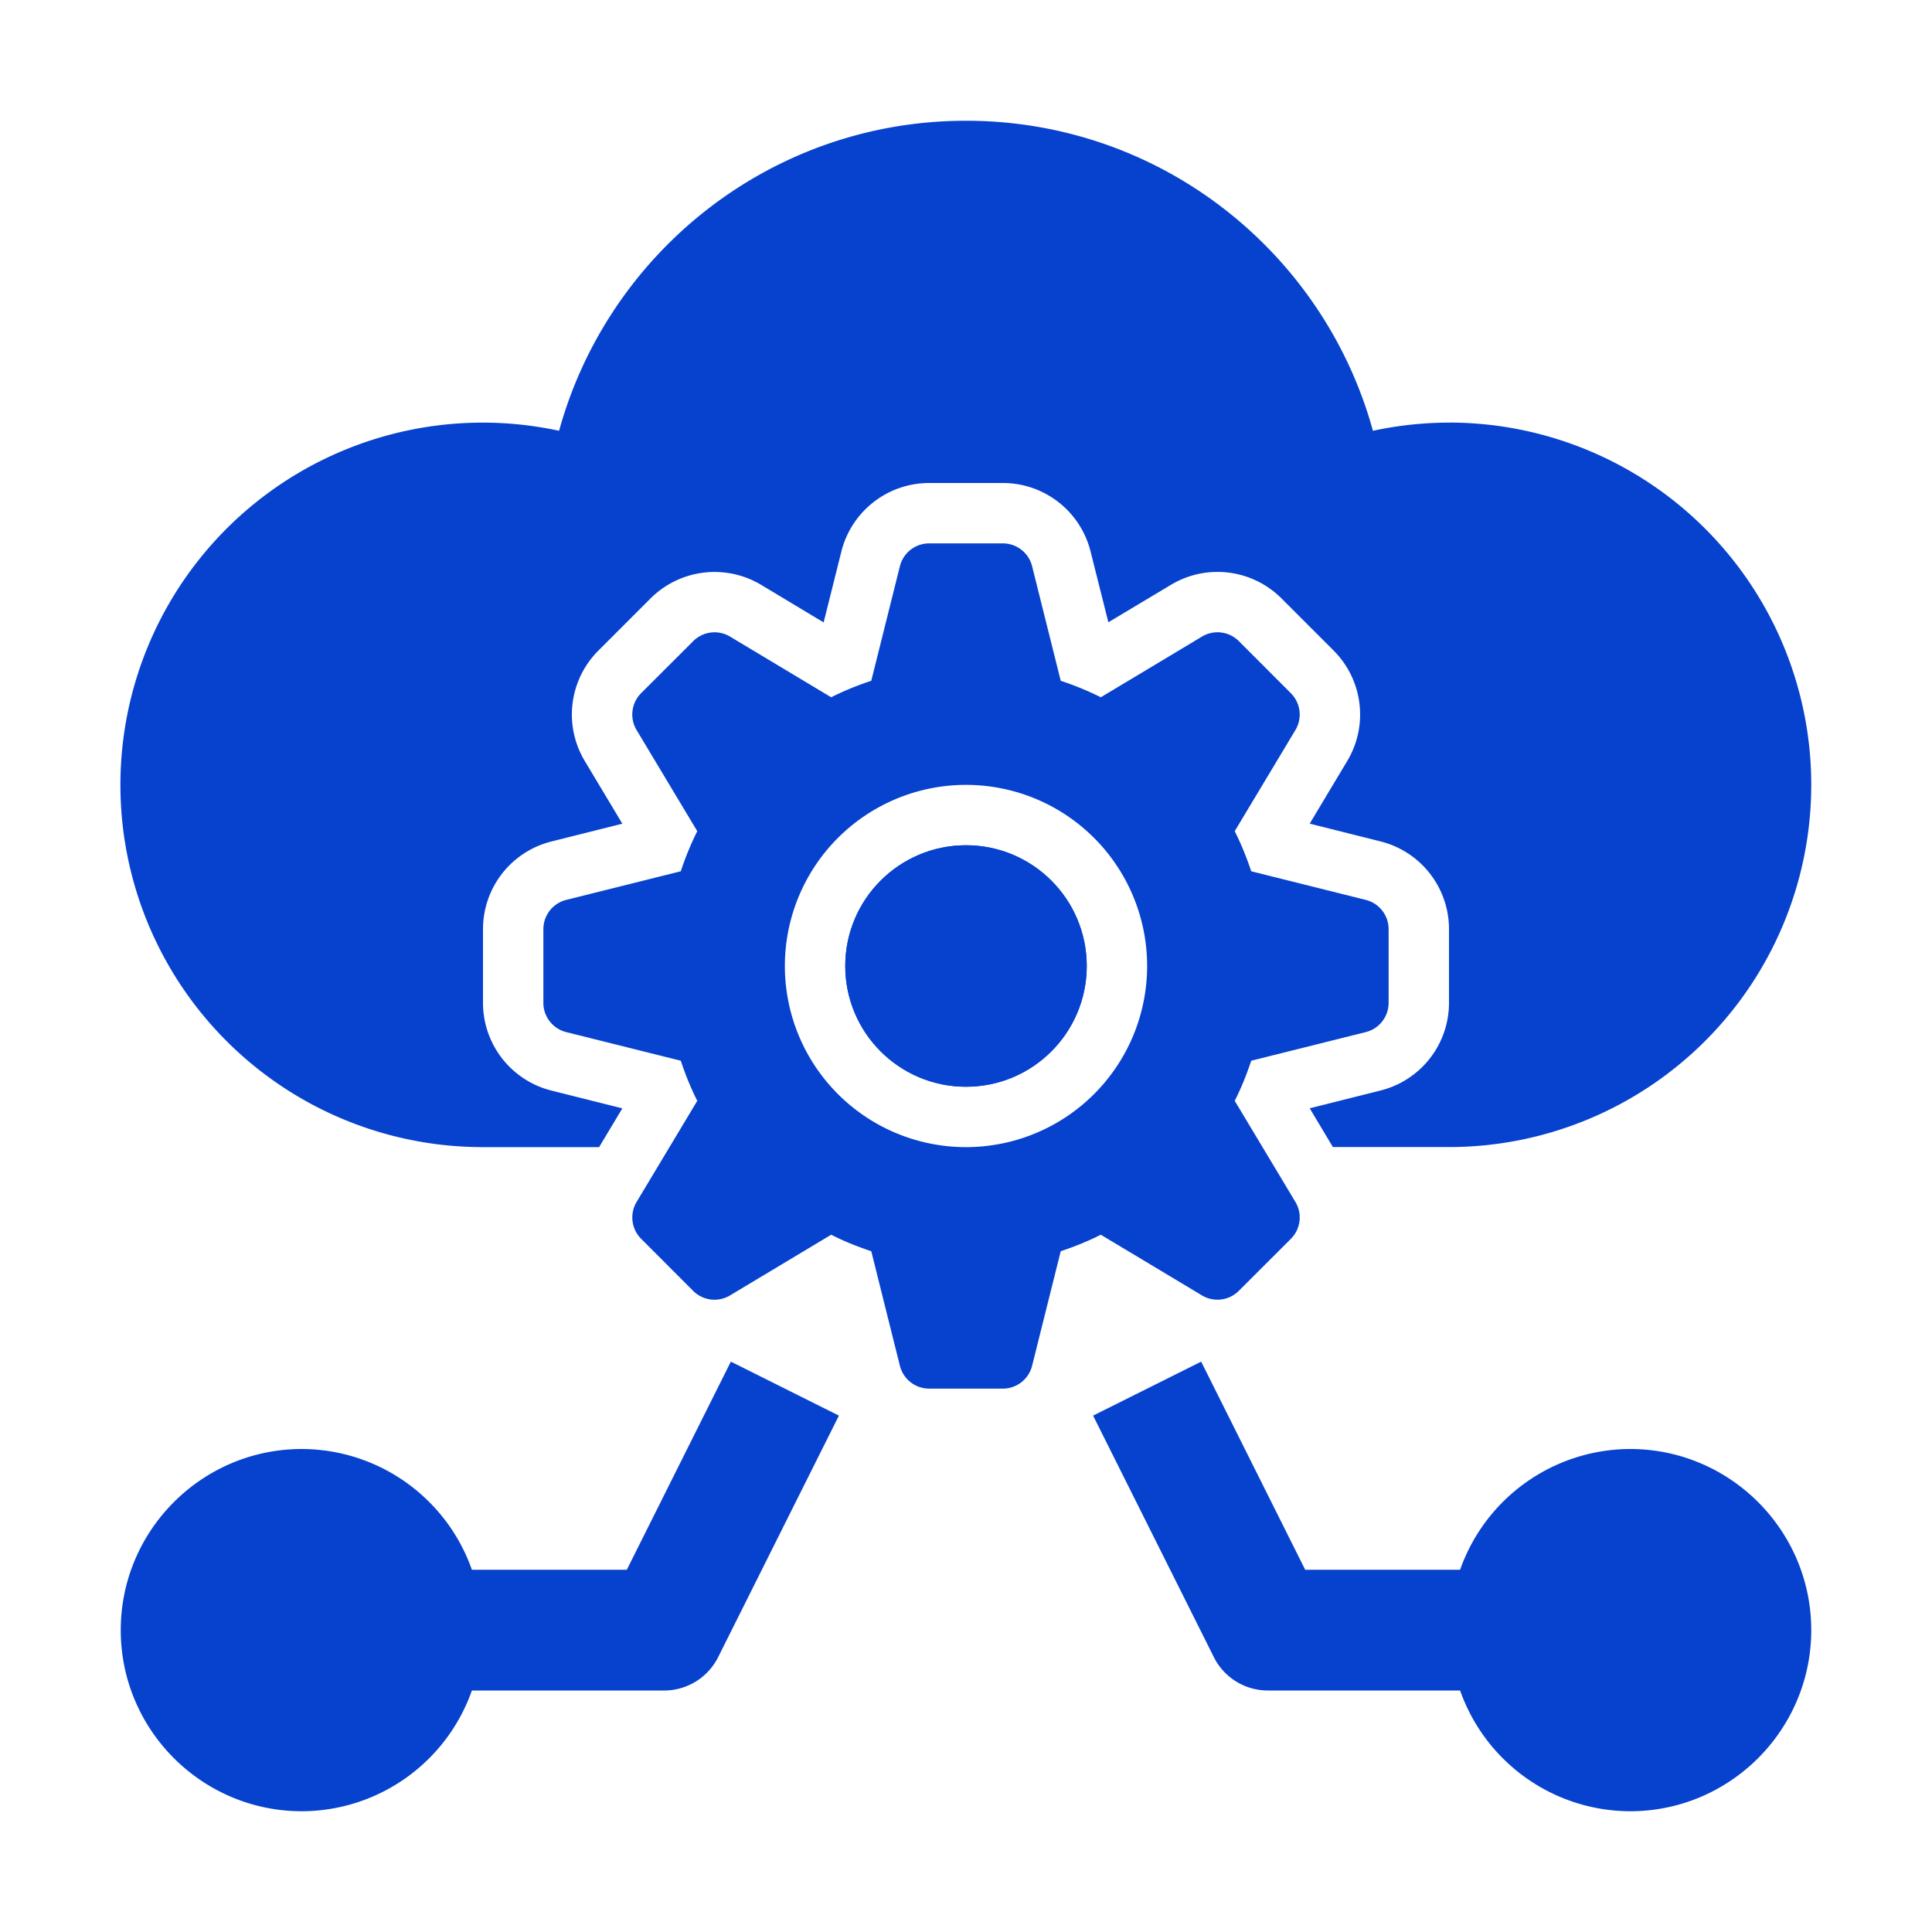
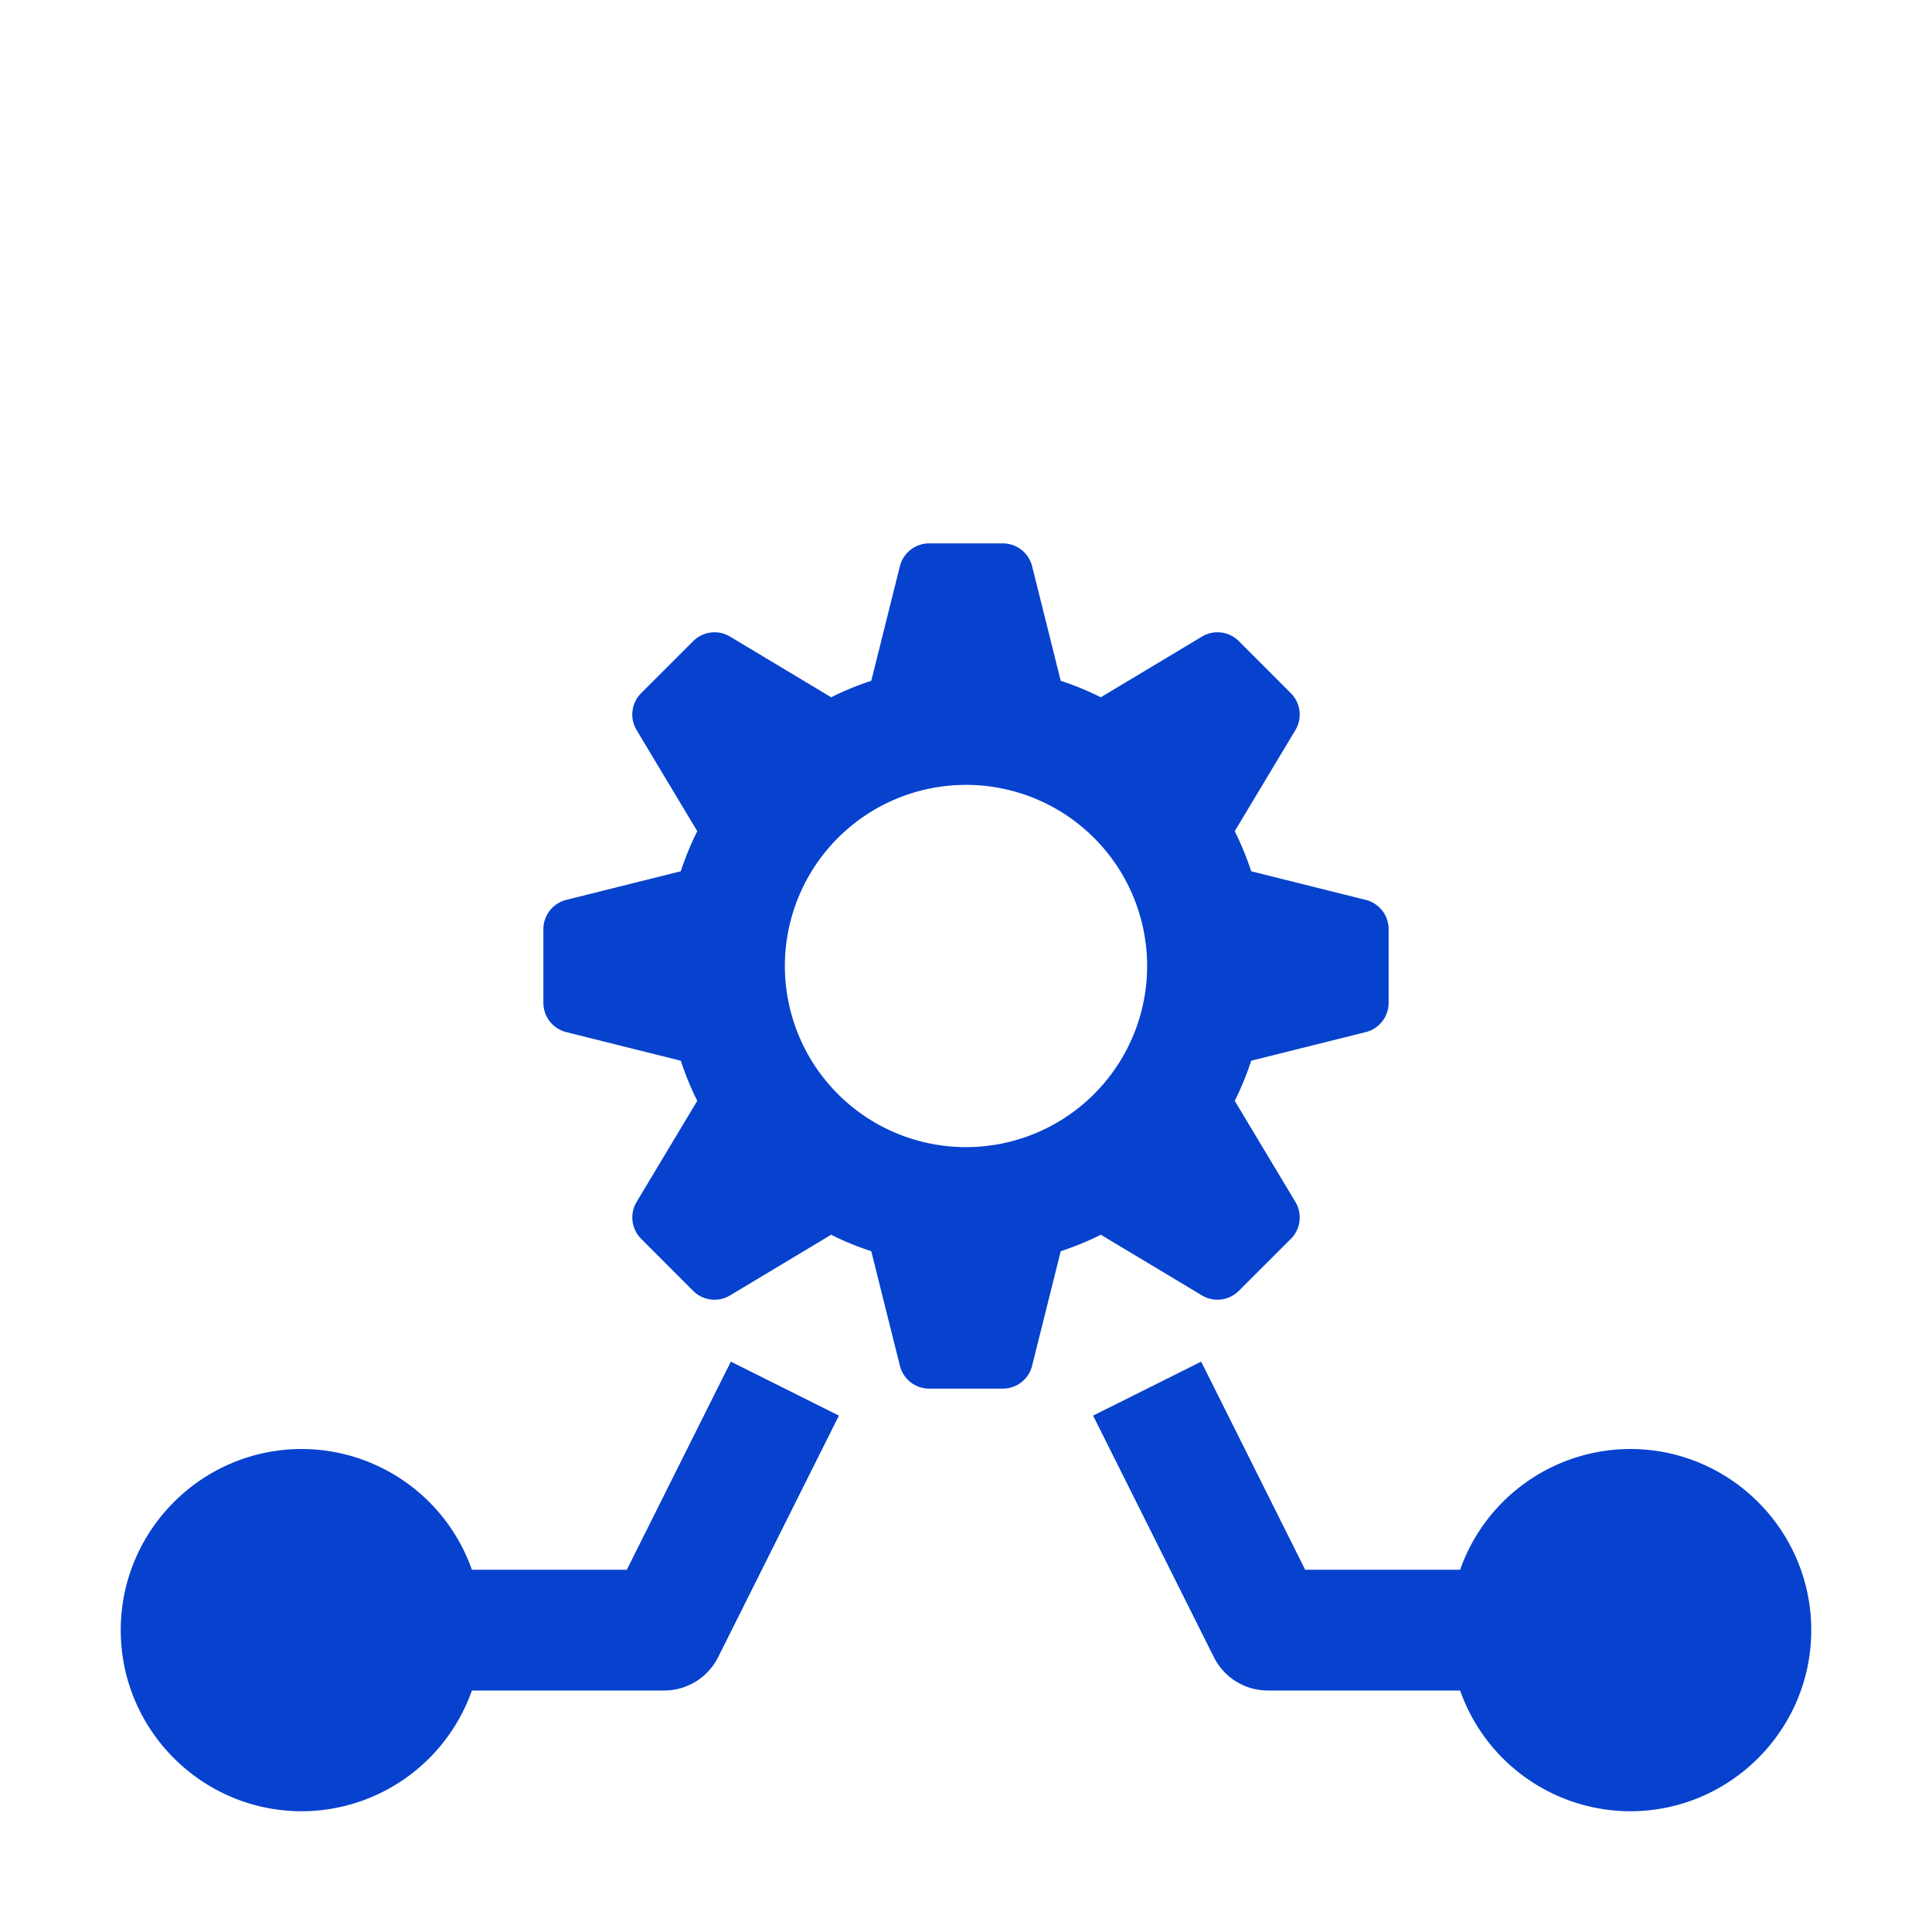
<svg xmlns="http://www.w3.org/2000/svg" version="1.1" width="512" height="512" x="0" y="0" viewBox="0 0 32 32" style="enable-background:new 0 0 512 512" xml:space="preserve" class="">
  <g>
-     <circle cx="16" cy="16" r="2" fill="#0642ce" opacity="1" data-original="#000000" class="" />
-     <path d="M24 7c-.432 0-.853.048-1.26.135C21.925 4.175 19.22 2 16 2s-5.924 2.176-6.74 5.135A6 6 0 1 0 8 19h1.923l.385-.642-1.172-.294A1.498 1.498 0 0 1 8 16.61v-1.218c0-.69.467-1.288 1.136-1.455l1.172-.294-.621-1.036a1.496 1.496 0 0 1 .225-1.832l.862-.862a1.502 1.502 0 0 1 1.833-.226l1.035.622.293-1.171A1.499 1.499 0 0 1 15.391 8h1.218c.69 0 1.288.468 1.455 1.137l.294 1.17 1.036-.62a1.498 1.498 0 0 1 1.832.225l.862.862c.488.489.58 1.243.225 1.833l-.62 1.035 1.171.294A1.498 1.498 0 0 1 24 15.39v1.218c0 .69-.468 1.288-1.137 1.455l-1.17.294.384.642H24a6 6 0 1 0 0-12z" fill="#0642ce" opacity="1" data-original="#000000" class="" />
    <path d="m22.621 14.905-1.897-.474a4.927 4.927 0 0 0-.273-.664l1.005-1.675a.5.5 0 0 0-.075-.61l-.862-.863a.5.5 0 0 0-.611-.075l-1.675 1.005a4.935 4.935 0 0 0-.664-.273l-.474-1.897A.5.5 0 0 0 16.61 9h-1.22a.5.5 0 0 0-.485.379l-.474 1.897c-.23.076-.45.165-.664.273l-1.675-1.005a.5.5 0 0 0-.61.075l-.863.862a.5.5 0 0 0-.075.611l1.005 1.675a4.927 4.927 0 0 0-.273.664l-1.897.474A.5.5 0 0 0 9 15.39v1.22a.5.5 0 0 0 .379.485l1.897.474c.076.23.165.45.273.664l-1.005 1.675a.5.5 0 0 0 .075.61l.862.863a.5.5 0 0 0 .611.075l1.675-1.005c.213.108.434.197.664.273l.474 1.897a.5.5 0 0 0 .485.379h1.22a.5.5 0 0 0 .485-.379l.474-1.897c.23-.076.45-.165.664-.273l1.675 1.005a.5.5 0 0 0 .61-.075l.863-.862a.5.5 0 0 0 .075-.611l-1.005-1.675c.108-.213.197-.434.273-.664l1.897-.474A.5.5 0 0 0 23 16.61v-1.22a.5.5 0 0 0-.379-.485zM16 19a3 3 0 1 1 0-6 3 3 0 0 1 0 6z" fill="#0642ce" opacity="1" data-original="#000000" class="" />
-     <circle cx="16" cy="16" r="2" fill="#0642ce" opacity="1" data-original="#000000" class="" />
    <path d="M10.382 26H7.816A2.995 2.995 0 0 0 5 24c-1.654 0-3 1.346-3 3s1.346 3 3 3a2.995 2.995 0 0 0 2.816-2H11a1 1 0 0 0 .895-.553l2-4-1.79-.894zM27 24a2.995 2.995 0 0 0-2.816 2h-2.566l-1.723-3.447-1.79.894 2 4A1 1 0 0 0 21 28h3.184A2.995 2.995 0 0 0 27 30c1.654 0 3-1.346 3-3s-1.346-3-3-3z" fill="#0642ce" opacity="1" data-original="#000000" class="" />
  </g>
</svg>